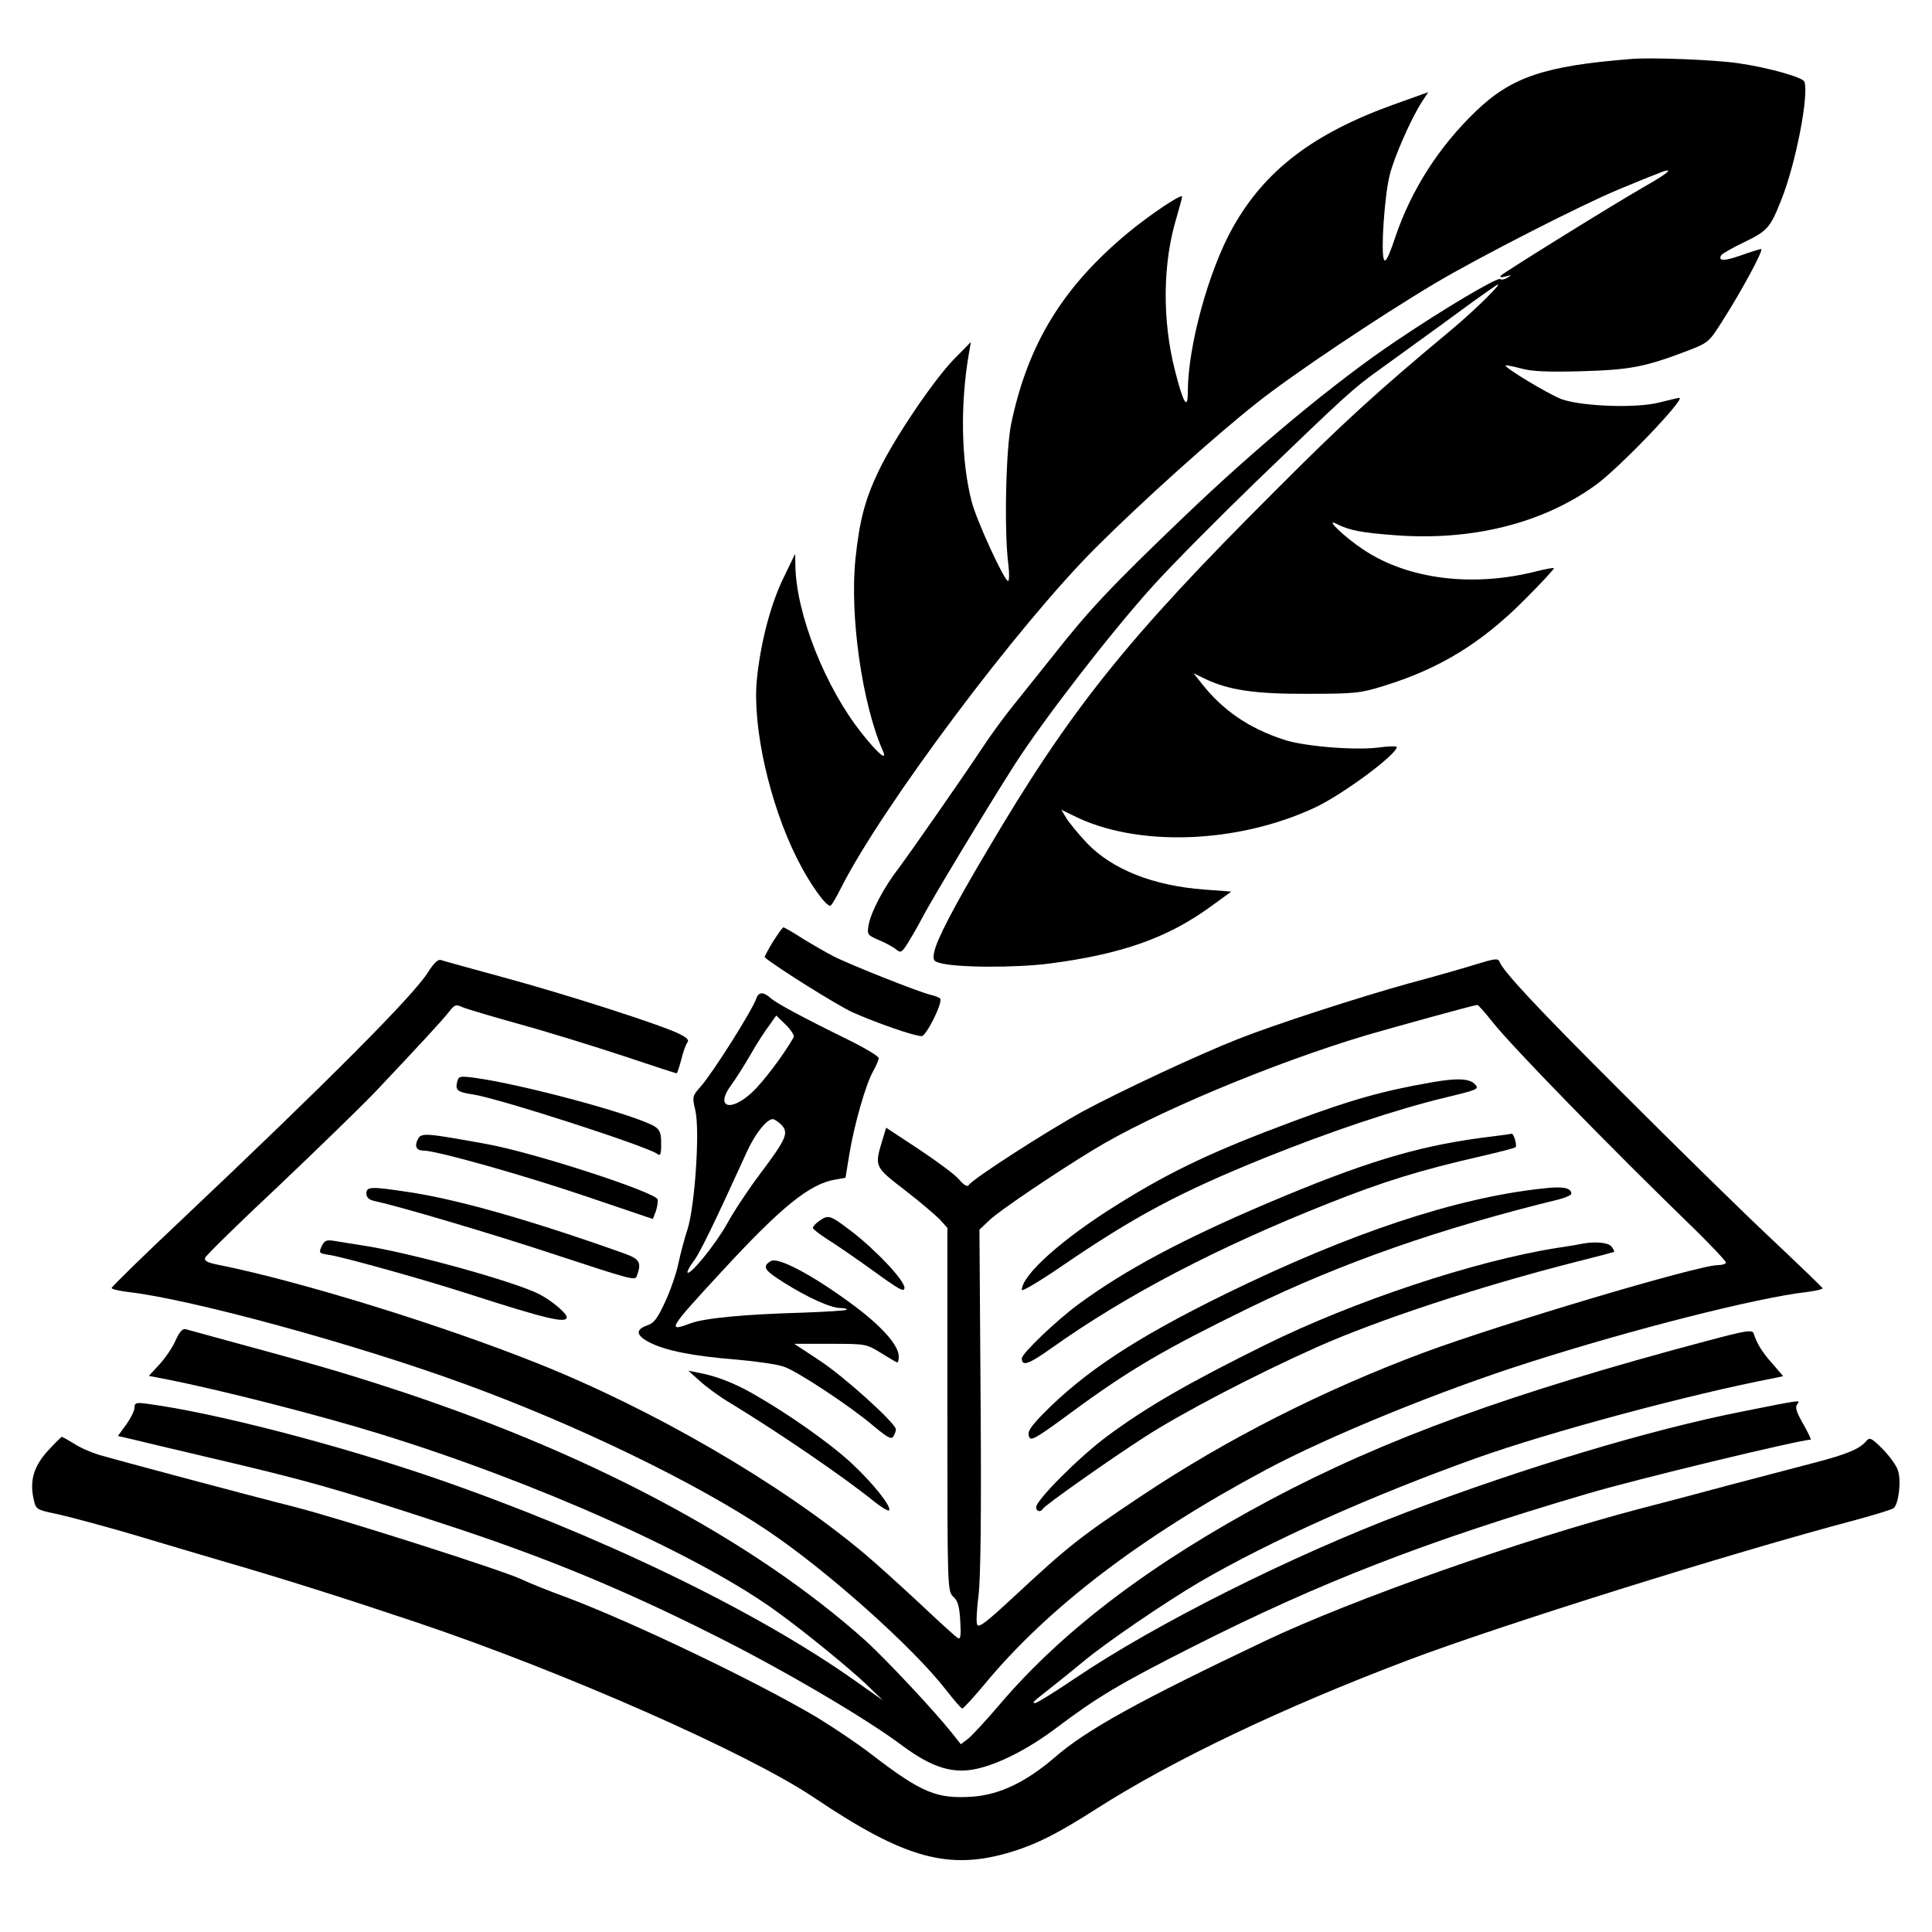
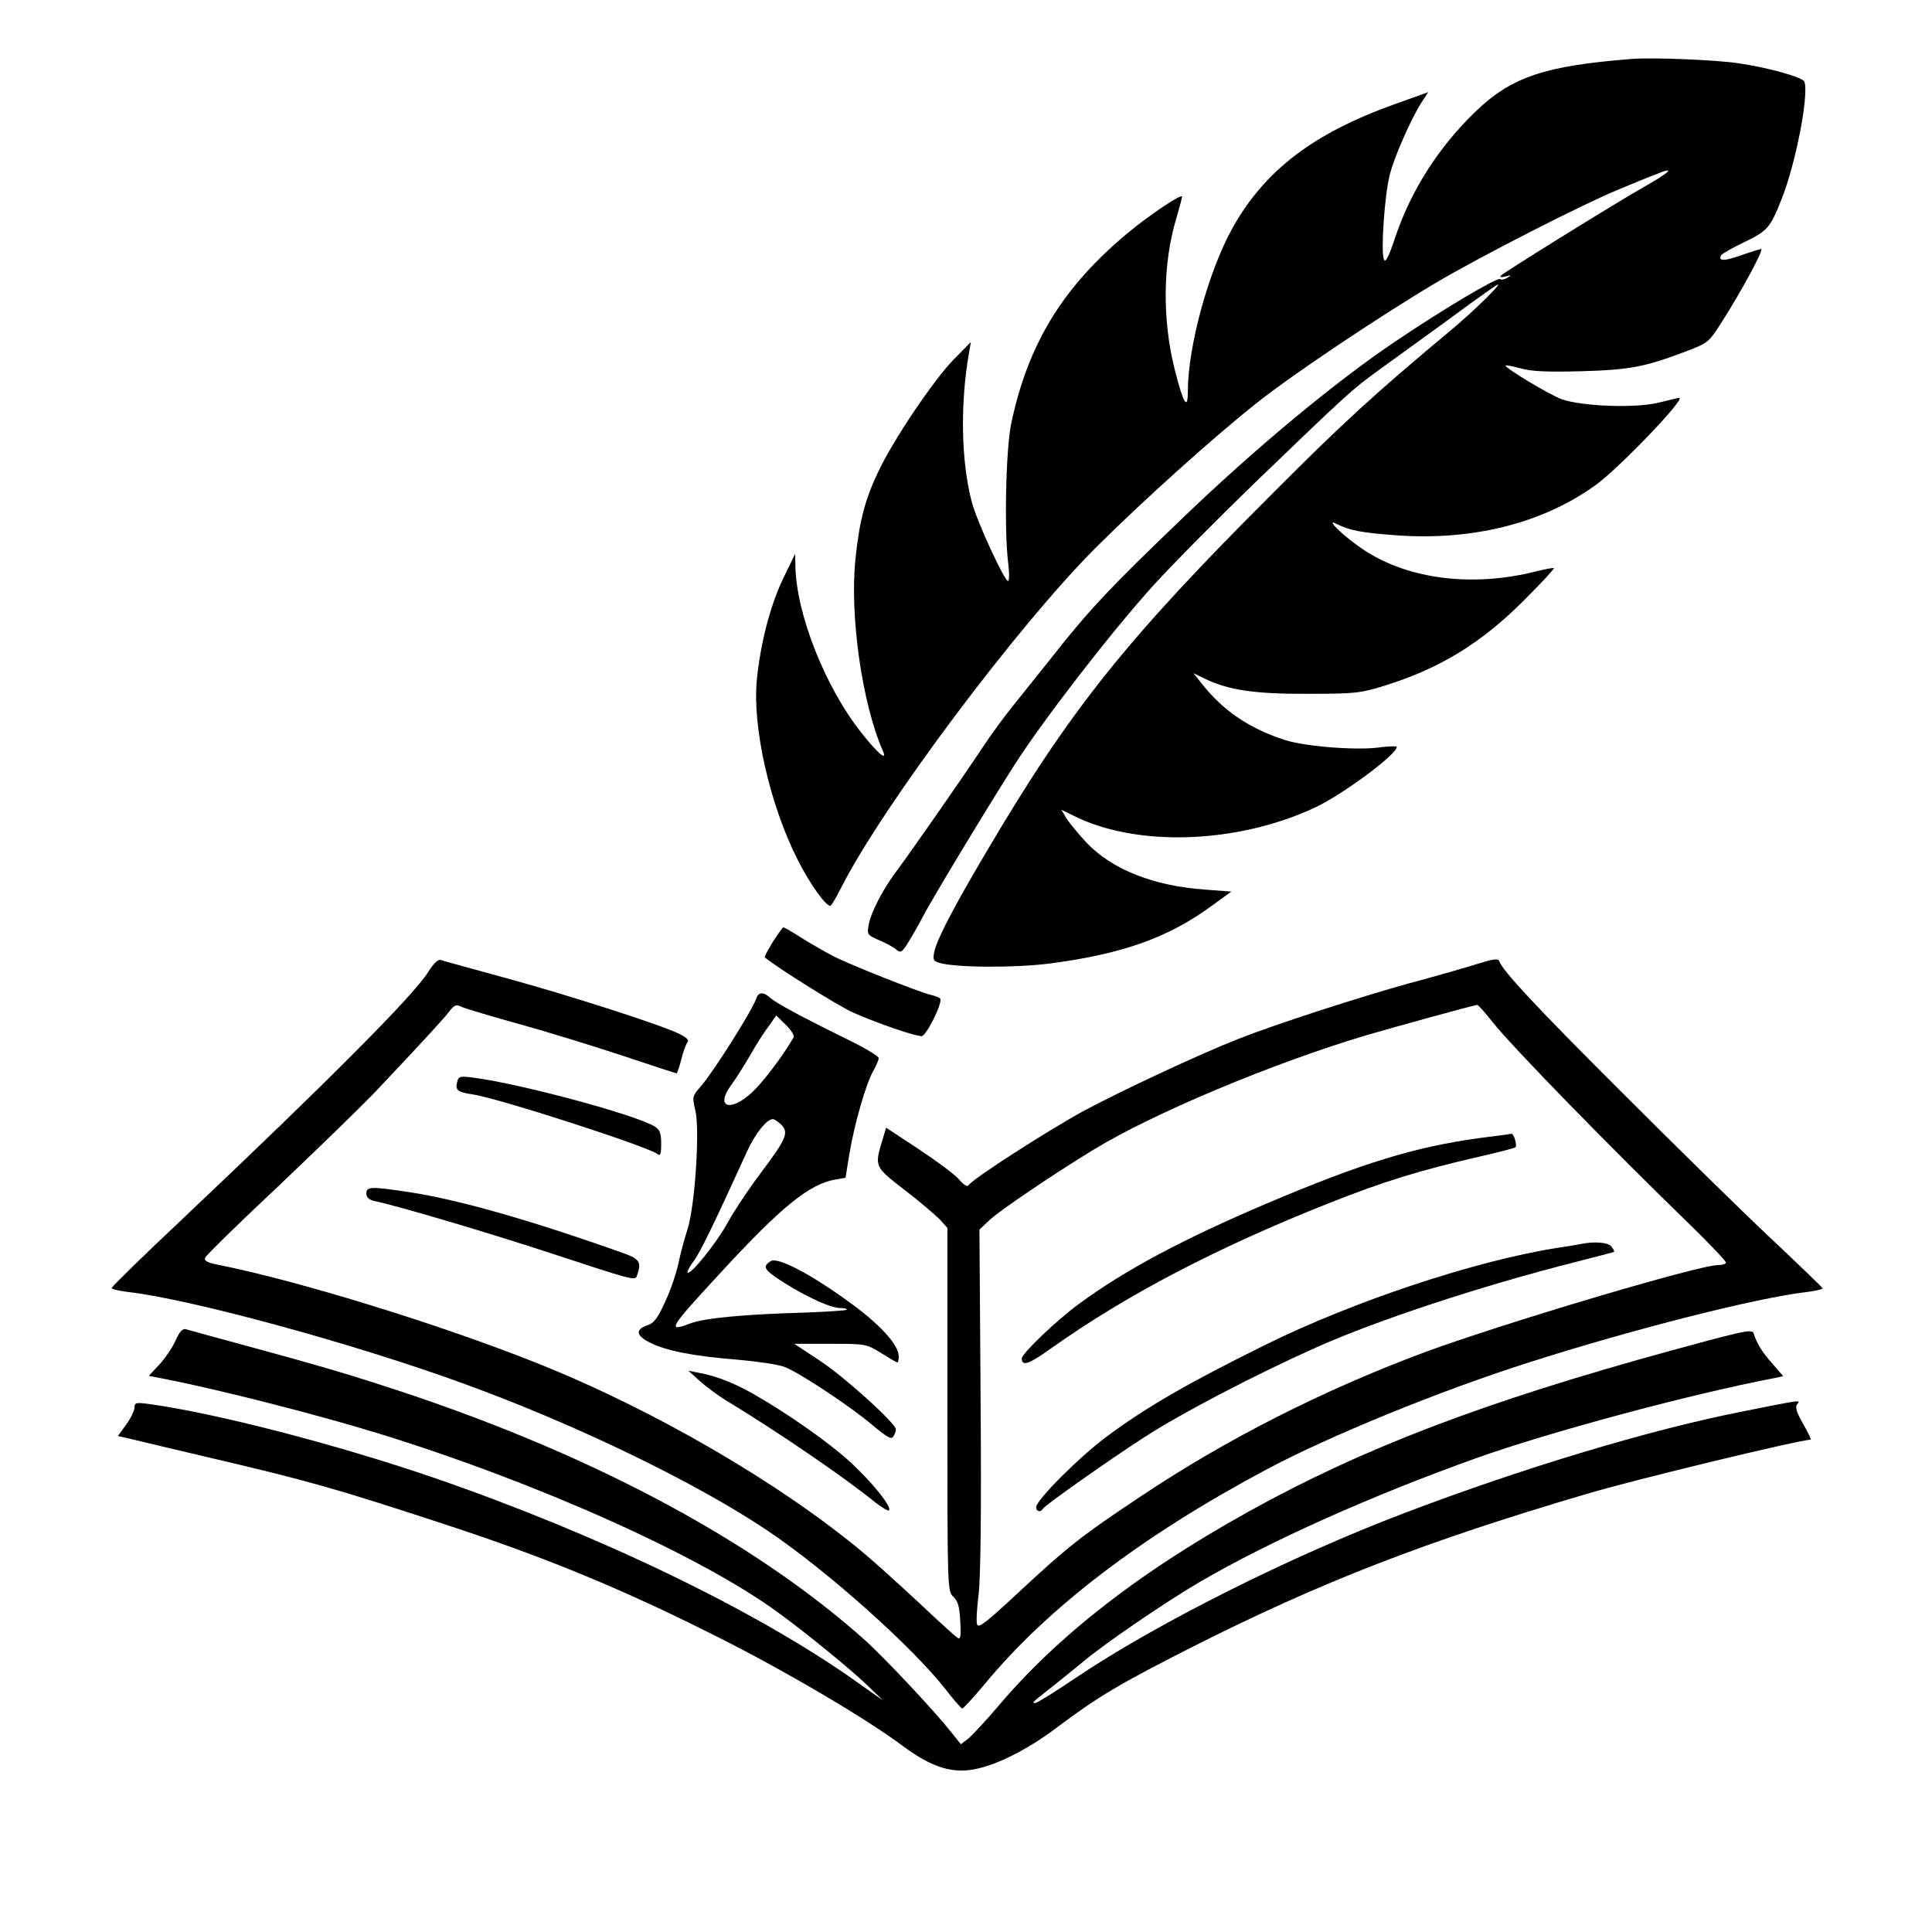
<svg xmlns="http://www.w3.org/2000/svg" version="1.0" width="675pt" height="675pt" viewBox="0 0 675 675" preserveAspectRatio="xMidYMid meet">
  <g transform="translate(0,675) scale(0.1,-0.1)" fill="#000000" stroke="none">
    <path d="M5700 6544 c-304 -24 -419 -63 -544 -183 -129 -124 -225 -274 -281 -439 -24 -72 -35 -92 -40 -78 -11 26 2 220 20 293 15 63 77 203 114 259 l21 32 -120 -43 c-281 -101 -450 -229 -563 -430 -84 -150 -157 -415 -157 -574 0 -67 -16 -40 -45 75 -45 176 -43 376 6 535 10 35 19 68 19 72 0 12 -108 -60 -185 -123 -230 -190 -353 -389 -412 -670 -19 -91 -25 -379 -10 -492 4 -32 3 -58 -1 -58 -13 0 -110 211 -127 277 -37 141 -41 342 -9 523 l6 35 -61 -62 c-71 -74 -207 -275 -261 -388 -47 -98 -67 -172 -81 -306 -21 -199 23 -507 95 -671 18 -40 -15 -13 -73 60 -127 159 -229 416 -232 584 l-1 43 -43 -89 c-44 -92 -79 -227 -91 -354 -15 -164 45 -431 141 -622 42 -85 104 -172 117 -164 5 3 21 31 37 63 144 284 618 917 890 1188 160 160 417 391 563 506 123 98 428 302 623 418 157 93 518 277 640 327 44 18 101 42 128 52 74 31 55 10 -41 -44 -100 -57 -482 -294 -497 -308 -7 -7 -1 -8 15 -4 21 6 22 5 7 -4 -9 -6 -21 -9 -26 -5 -11 6 -196 -103 -366 -218 -207 -139 -487 -371 -740 -614 -254 -243 -332 -326 -459 -488 -44 -55 -105 -131 -136 -170 -31 -38 -79 -104 -106 -145 -77 -116 -251 -365 -294 -423 -52 -67 -97 -153 -105 -198 -6 -34 -5 -36 37 -54 24 -10 51 -25 60 -33 15 -12 19 -10 41 25 13 21 36 61 50 88 31 60 224 380 321 532 101 158 340 467 486 628 70 77 231 239 356 360 319 307 338 325 434 394 161 116 265 192 329 239 36 26 72 51 80 56 30 17 -75 -87 -159 -157 -263 -219 -381 -327 -620 -567 -514 -513 -711 -759 -1003 -1255 -118 -199 -174 -308 -183 -351 -5 -27 -3 -32 18 -38 57 -17 266 -18 388 -2 250 33 409 89 559 198 l73 53 -93 7 c-179 13 -323 70 -412 163 -29 31 -61 70 -71 86 l-18 30 39 -19 c221 -113 575 -101 848 27 96 45 285 185 285 211 0 4 -30 3 -67 -2 -83 -10 -262 5 -328 28 -122 40 -212 102 -285 194 l-30 38 41 -20 c82 -39 173 -53 359 -52 161 0 182 2 263 27 198 61 343 150 496 304 57 57 102 106 100 108 -2 2 -28 -3 -57 -10 -224 -58 -452 -30 -609 75 -65 43 -137 112 -94 90 45 -23 86 -31 206 -40 268 -20 513 41 698 174 82 58 319 306 294 306 -3 0 -34 -7 -69 -16 -80 -21 -269 -14 -341 11 -42 15 -197 108 -197 118 0 2 24 -2 53 -10 39 -11 93 -13 212 -10 171 5 221 15 362 68 83 32 83 32 131 108 66 103 146 251 135 251 -4 0 -36 -10 -70 -22 -59 -21 -82 -21 -69 1 4 5 40 26 80 45 81 39 91 50 130 149 50 125 97 367 80 412 -6 15 -126 49 -230 64 -79 12 -304 21 -374 15z" />
    <path d="M2700 3459 c-17 -28 -30 -52 -28 -54 42 -35 251 -166 307 -192 81 -36 215 -83 241 -83 16 0 74 116 65 131 -3 4 -19 10 -36 14 -38 9 -279 104 -339 135 -25 13 -72 40 -106 61 -34 22 -64 39 -67 39 -3 0 -19 -23 -37 -51z" />
    <path d="M1496 3354 c-51 -82 -350 -382 -864 -868 -133 -125 -242 -232 -242 -236 0 -4 26 -10 58 -14 219 -25 795 -182 1177 -322 390 -142 811 -346 1060 -514 209 -141 506 -407 620 -554 28 -36 53 -65 57 -65 3 -1 37 36 74 80 223 271 551 521 987 754 221 118 608 276 916 374 362 116 799 227 974 247 32 4 56 10 55 13 -2 4 -86 85 -188 181 -102 96 -331 321 -510 500 -302 301 -421 429 -432 462 -4 10 -19 8 -74 -9 -38 -12 -145 -43 -239 -68 -174 -48 -473 -145 -599 -195 -140 -55 -413 -183 -541 -252 -128 -70 -387 -237 -400 -258 -5 -8 -17 -1 -34 19 -14 17 -78 64 -141 106 l-114 75 -13 -43 c-28 -93 -28 -93 77 -174 52 -40 107 -87 123 -103 l27 -30 0 -635 c0 -629 0 -634 21 -654 16 -14 21 -34 24 -85 3 -50 1 -65 -8 -59 -7 3 -68 59 -137 124 -69 64 -154 141 -190 171 -292 245 -738 504 -1145 666 -336 134 -825 285 -1107 342 -43 8 -56 15 -51 26 3 8 118 121 257 251 138 131 289 278 336 327 170 180 236 252 258 280 20 26 25 28 48 17 14 -6 105 -33 202 -60 98 -27 259 -77 359 -110 101 -34 185 -61 187 -61 2 0 9 21 16 47 6 26 16 53 21 60 8 9 0 17 -28 31 -62 31 -392 137 -613 197 -113 31 -212 58 -220 61 -10 3 -25 -12 -44 -42z m3718 -174 c67 -85 406 -433 705 -723 61 -60 111 -113 111 -118 0 -5 -13 -9 -28 -9 -68 0 -759 -206 -1026 -305 -354 -132 -691 -303 -989 -502 -213 -142 -255 -175 -444 -351 -97 -90 -124 -111 -129 -98 -4 9 -1 56 5 104 7 60 10 279 7 682 l-4 594 35 33 c33 32 224 161 360 244 208 128 629 304 953 401 92 27 374 105 391 107 3 1 27 -26 53 -59z" />
-     <path d="M5005 2969 c-174 -30 -283 -61 -485 -136 -277 -103 -426 -173 -612 -289 -194 -120 -338 -248 -338 -301 0 -6 60 29 133 79 263 180 418 262 714 382 231 93 457 169 635 212 112 27 117 29 101 46 -18 20 -63 22 -148 7z" />
    <path d="M5170 2774 c-227 -31 -413 -88 -745 -229 -291 -124 -493 -231 -656 -351 -79 -58 -199 -173 -199 -190 0 -29 24 -21 105 37 261 185 576 350 967 505 191 76 321 116 531 164 65 15 120 29 122 32 6 6 -6 48 -14 47 -3 -1 -53 -8 -111 -15z" />
-     <path d="M5393 2598 c-304 -32 -674 -155 -1110 -368 -316 -155 -495 -273 -642 -423 -41 -43 -52 -59 -46 -75 5 -19 20 -11 157 90 195 143 318 215 613 359 325 158 666 277 1083 379 23 6 42 15 42 19 0 21 -29 27 -97 19z" />
    <path d="M5530 2405 c-8 -2 -49 -9 -90 -15 -287 -45 -713 -187 -1020 -339 -271 -134 -416 -218 -552 -319 -96 -71 -248 -223 -248 -248 0 -15 16 -19 24 -5 8 13 229 169 353 249 129 84 392 221 603 315 213 95 574 214 905 298 72 18 132 34 134 35 2 2 -2 10 -9 19 -11 14 -57 18 -100 10z" />
    <path d="M2643 3263 c-15 -44 -152 -260 -194 -308 -30 -34 -31 -36 -20 -83 17 -67 -1 -336 -27 -417 -11 -33 -25 -87 -32 -120 -7 -33 -27 -93 -46 -133 -27 -59 -39 -75 -64 -83 -41 -15 -38 -35 11 -60 56 -28 150 -47 301 -59 70 -6 145 -17 167 -25 49 -17 236 -141 314 -208 47 -39 61 -47 68 -36 5 8 9 19 9 25 0 21 -180 184 -267 241 l-88 58 125 0 c124 0 126 0 178 -32 29 -18 54 -33 57 -33 3 0 5 9 5 21 0 40 -64 111 -172 189 -137 100 -251 159 -275 144 -31 -19 -24 -31 44 -74 84 -53 165 -90 200 -90 14 0 24 -3 21 -6 -4 -3 -71 -7 -150 -10 -209 -6 -347 -19 -397 -38 -82 -31 -75 -19 109 180 211 229 309 308 399 323 l35 6 13 80 c17 105 59 251 84 293 10 18 19 39 19 45 0 7 -49 36 -108 65 -159 78 -248 126 -270 145 -24 22 -41 22 -49 0z m130 -137 c-38 -66 -109 -159 -146 -193 -77 -71 -130 -51 -71 28 14 19 44 66 66 104 22 39 52 85 66 103 l24 34 34 -33 c18 -18 30 -37 27 -43z m-44 -305 c28 -28 19 -49 -71 -169 -43 -57 -96 -137 -118 -178 -40 -71 -128 -180 -138 -170 -2 3 7 21 21 39 22 29 68 123 187 384 28 62 69 113 90 113 5 0 19 -9 29 -19z" />
    <path d="M1597 2969 c-7 -28 2 -35 57 -43 94 -15 613 -183 643 -208 10 -8 13 -1 13 36 0 36 -4 48 -22 60 -67 41 -462 148 -634 171 -48 6 -52 5 -57 -16z" />
-     <path d="M1460 2770 c-13 -25 -5 -40 20 -40 46 0 353 -87 568 -160 l233 -79 10 26 c5 15 8 33 7 42 -5 25 -435 165 -598 194 -215 39 -228 40 -240 17z" />
    <path d="M1280 2580 c0 -13 9 -22 28 -26 89 -19 412 -115 618 -183 283 -93 293 -96 299 -79 17 47 11 59 -45 79 -320 114 -578 188 -751 214 -133 20 -149 20 -149 -5z" />
-     <path d="M2862 2484 c-12 -8 -22 -19 -22 -24 0 -4 23 -22 51 -40 28 -17 100 -67 160 -110 91 -66 109 -76 109 -59 0 26 -103 135 -189 200 -71 54 -77 56 -109 33z" />
-     <path d="M1124 2396 c-11 -24 -10 -25 30 -31 57 -10 326 -85 481 -135 273 -88 345 -105 345 -82 0 14 -54 59 -97 81 -90 45 -456 146 -618 170 -38 6 -83 13 -100 16 -25 4 -32 0 -41 -19z" />
    <path d="M614 2068 c-10 -24 -36 -62 -56 -84 l-38 -41 62 -12 c187 -37 526 -123 743 -190 548 -169 1125 -427 1395 -626 94 -68 252 -197 310 -253 l55 -53 -92 65 c-352 250 -901 514 -1474 712 -344 118 -770 228 -1001 259 -43 6 -48 4 -48 -13 0 -10 -13 -37 -29 -59 l-29 -40 52 -12 c28 -7 146 -35 261 -62 346 -81 444 -108 830 -235 346 -113 616 -224 944 -389 234 -117 526 -288 655 -385 104 -77 178 -99 262 -79 79 18 182 72 276 143 142 107 219 153 478 284 443 224 814 368 1375 533 164 49 744 189 781 189 3 0 -9 25 -26 55 -24 42 -29 59 -21 69 13 16 17 16 -194 -26 -319 -63 -762 -196 -1175 -353 -401 -152 -871 -388 -1153 -578 -71 -48 -134 -87 -140 -87 -13 0 -11 2 58 56 27 21 77 62 110 89 79 66 286 207 405 277 247 144 600 302 969 434 252 90 746 223 1039 279 l32 7 -37 43 c-36 40 -55 71 -66 106 -5 14 -25 11 -164 -26 -684 -182 -1122 -341 -1523 -554 -413 -220 -722 -453 -943 -711 -49 -58 -101 -114 -115 -125 l-25 -19 -31 39 c-60 76 -228 255 -300 321 -399 358 -986 668 -1691 894 -158 51 -256 79 -595 171 -41 11 -82 23 -91 25 -11 3 -22 -9 -35 -38z" />
    <path d="M2445 1925 c22 -20 69 -55 105 -76 171 -104 401 -261 508 -348 23 -18 45 -31 48 -28 11 11 -55 94 -130 164 -74 69 -221 173 -346 244 -67 38 -129 62 -190 73 l-35 7 40 -36z" />
-     <path d="M166 1680 c-49 -55 -63 -104 -48 -170 8 -34 9 -35 87 -51 44 -10 159 -41 255 -69 96 -29 236 -70 310 -92 221 -64 441 -134 691 -218 513 -173 1152 -455 1384 -611 318 -214 472 -256 692 -188 88 27 163 66 293 149 264 169 651 354 1090 520 320 121 1126 374 1565 490 66 18 125 36 131 41 18 15 27 96 15 132 -6 18 -31 52 -55 76 -38 38 -44 40 -56 26 -22 -27 -68 -46 -179 -75 -58 -15 -194 -51 -301 -79 -107 -29 -247 -66 -310 -82 -418 -110 -1007 -318 -1310 -462 -440 -209 -625 -311 -735 -407 -99 -85 -191 -130 -286 -137 -126 -9 -179 13 -356 149 -45 35 -130 92 -189 128 -207 123 -638 330 -874 419 -58 21 -131 50 -162 65 -76 34 -631 211 -788 251 -178 45 -626 165 -684 182 -26 8 -66 25 -87 39 -21 13 -41 24 -43 24 -2 0 -25 -23 -50 -50z" />
+     <path d="M166 1680 z" />
  </g>
</svg>